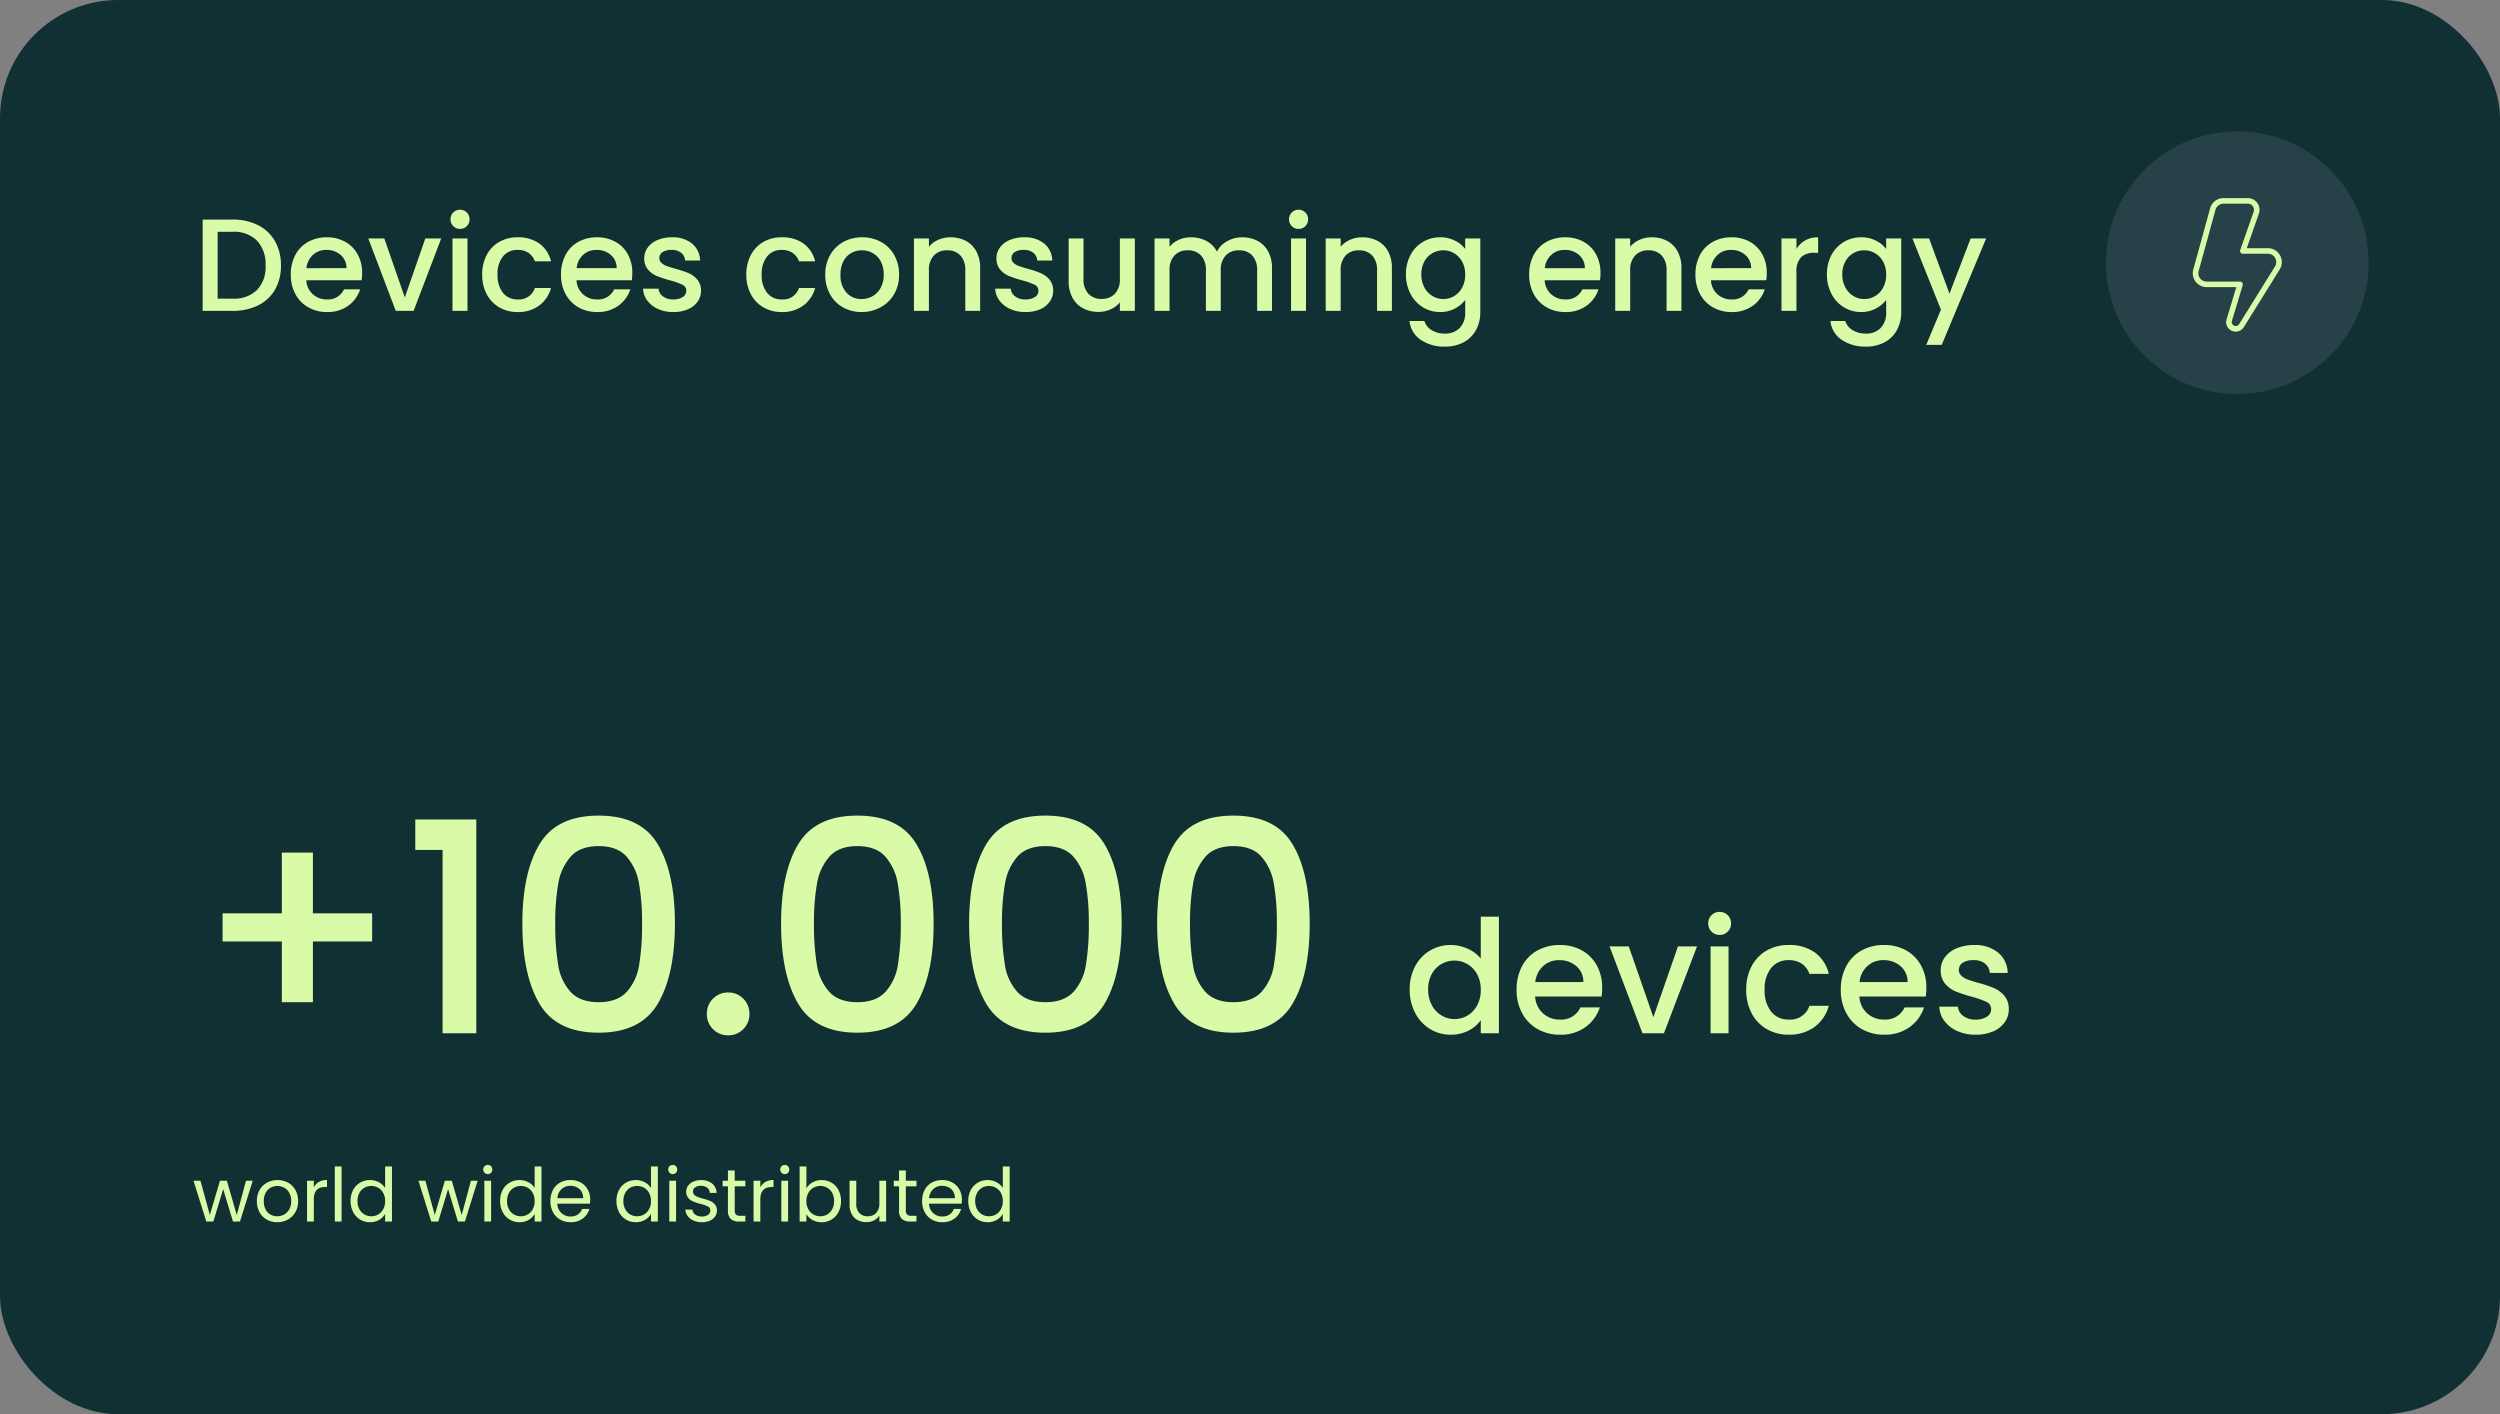
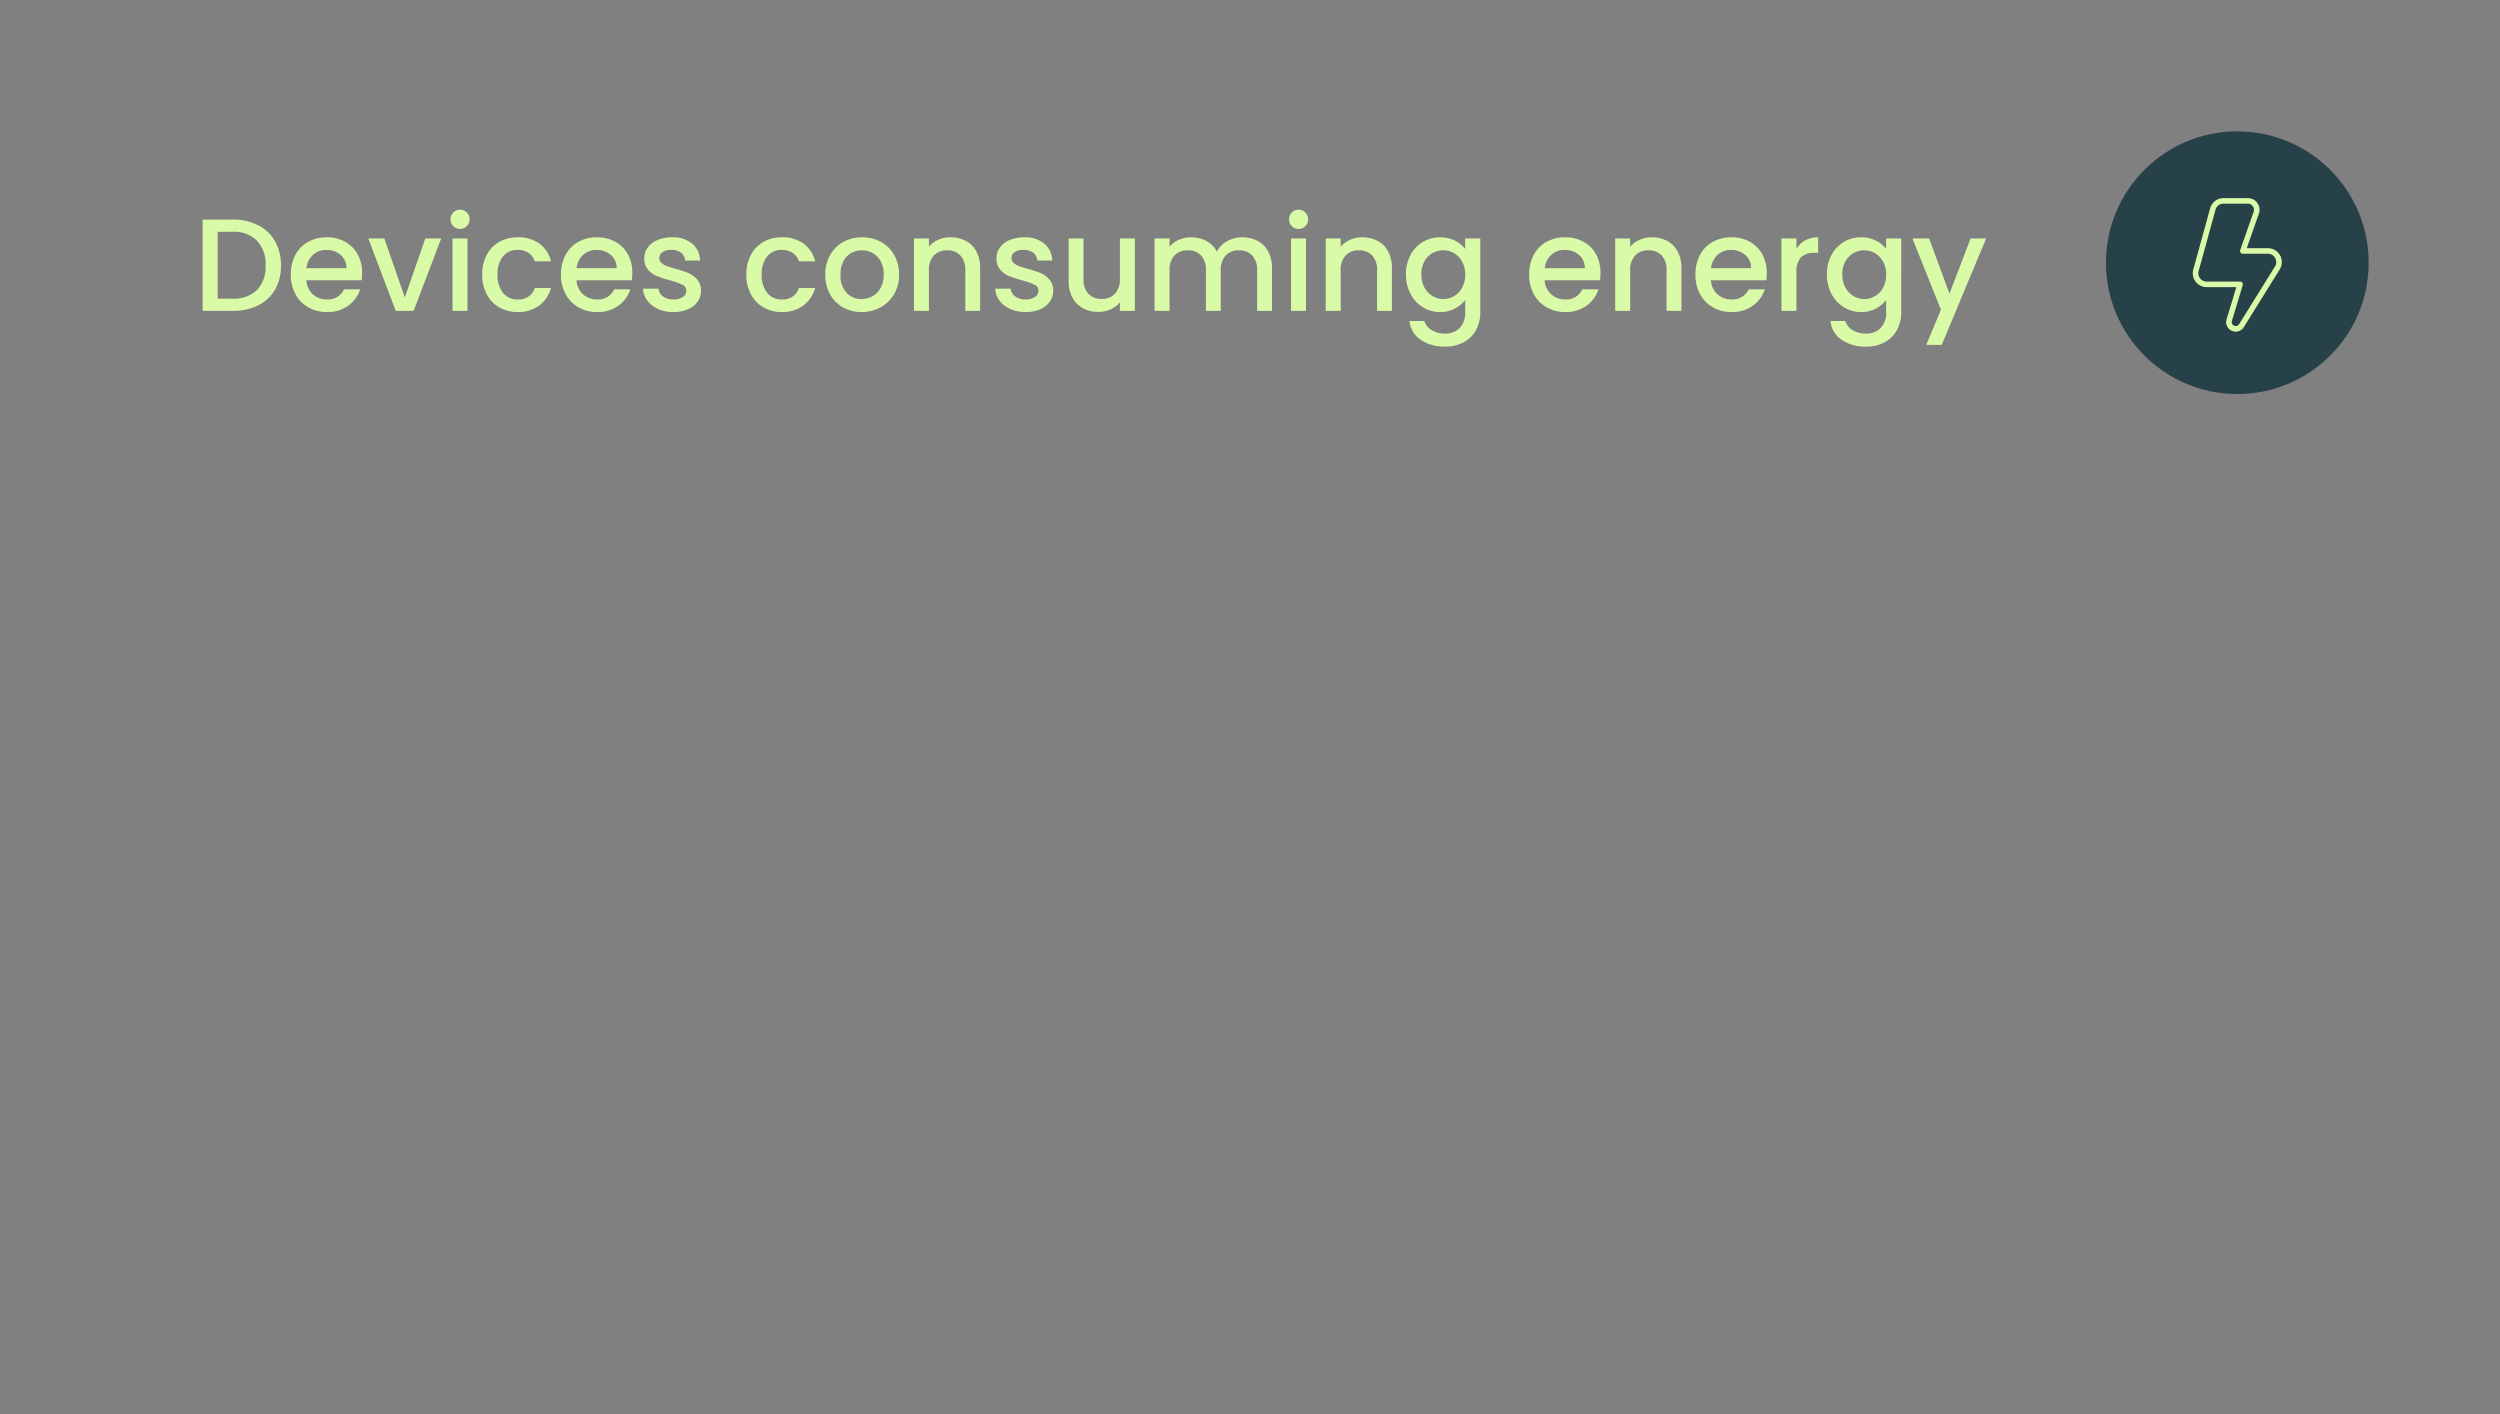
<svg xmlns="http://www.w3.org/2000/svg" width="571" height="323" viewBox="0 0 571 323">
  <rect x="0" y="0" width="571" height="323" fill="#808080" stroke="none" />
  <g id="Grupo_2391" data-name="Grupo 2391" transform="translate(4472 -1349)">
-     <rect id="Rectángulo_948" data-name="Rectángulo 948" width="571" height="323" rx="27" transform="translate(-4472 1349)" fill="#113034" />
-     <path id="Trazado_67" data-name="Trazado 67" d="M41-20.971H27.47V-7.1h-7.1V-20.971H6.834V-27.4H20.368V-41.272h7.1V-27.4H41Zm9.849-20.9v-6.968H64.789V0H57.084V-41.875ZM75.308-25.058q0-11.591,3.92-18.123t13.5-6.533q9.581,0,13.5,6.533t3.92,18.123q0,11.725-3.92,18.325t-13.5,6.6q-9.581,0-13.5-6.6T75.308-25.058Zm27.336,0a50.8,50.8,0,0,0-.7-9.179,12.329,12.329,0,0,0-2.848-6.13q-2.144-2.378-6.365-2.379t-6.365,2.379a12.329,12.329,0,0,0-2.848,6.13,50.8,50.8,0,0,0-.7,9.179,55.937,55.937,0,0,0,.67,9.447A11.821,11.821,0,0,0,86.33-9.447Q88.507-7.1,92.728-7.1t6.4-2.345a11.821,11.821,0,0,0,2.848-6.164A55.937,55.937,0,0,0,102.644-25.058ZM122.342.469a4.732,4.732,0,0,1-3.484-1.407,4.732,4.732,0,0,1-1.407-3.484,4.732,4.732,0,0,1,1.407-3.484,4.732,4.732,0,0,1,3.484-1.407,4.652,4.652,0,0,1,3.417,1.407,4.732,4.732,0,0,1,1.407,3.484,4.732,4.732,0,0,1-1.407,3.484A4.652,4.652,0,0,1,122.342.469ZM134.4-25.058q0-11.591,3.919-18.123t13.5-6.533q9.581,0,13.5,6.533t3.919,18.123q0,11.725-3.919,18.325t-13.5,6.6q-9.581,0-13.5-6.6T134.4-25.058Zm27.336,0a50.8,50.8,0,0,0-.7-9.179,12.329,12.329,0,0,0-2.847-6.13q-2.144-2.378-6.365-2.379t-6.365,2.379a12.329,12.329,0,0,0-2.848,6.13,50.8,50.8,0,0,0-.7,9.179,55.936,55.936,0,0,0,.67,9.447,11.821,11.821,0,0,0,2.848,6.164Q147.6-7.1,151.822-7.1t6.4-2.345a11.821,11.821,0,0,0,2.848-6.164A55.936,55.936,0,0,0,161.738-25.058Zm15.611,0q0-11.591,3.919-18.123t13.5-6.533q9.581,0,13.5,6.533t3.919,18.123q0,11.725-3.919,18.325t-13.5,6.6q-9.581,0-13.5-6.6T177.349-25.058Zm27.336,0a50.8,50.8,0,0,0-.7-9.179,12.329,12.329,0,0,0-2.847-6.13q-2.144-2.378-6.365-2.379T188.4-40.368a12.329,12.329,0,0,0-2.848,6.13,50.8,50.8,0,0,0-.7,9.179,55.936,55.936,0,0,0,.67,9.447,11.821,11.821,0,0,0,2.848,6.164q2.177,2.345,6.4,2.345t6.4-2.345a11.821,11.821,0,0,0,2.848-6.164A55.936,55.936,0,0,0,204.685-25.058Zm15.611,0q0-11.591,3.919-18.123t13.5-6.533q9.581,0,13.5,6.533t3.919,18.123q0,11.725-3.919,18.325t-13.5,6.6q-9.581,0-13.5-6.6T220.3-25.058Zm27.336,0a50.8,50.8,0,0,0-.7-9.179,12.329,12.329,0,0,0-2.847-6.13q-2.144-2.378-6.365-2.379t-6.365,2.379a12.329,12.329,0,0,0-2.848,6.13,50.8,50.8,0,0,0-.7,9.179,55.936,55.936,0,0,0,.67,9.447,11.821,11.821,0,0,0,2.848,6.164Q233.5-7.1,237.716-7.1t6.4-2.345a11.821,11.821,0,0,0,2.848-6.164A55.936,55.936,0,0,0,247.632-25.058Zm30.343,15.05a10.978,10.978,0,0,1,1.242-5.292,9.1,9.1,0,0,1,3.384-3.582,9.132,9.132,0,0,1,4.77-1.278,9.3,9.3,0,0,1,3.834.846,7.845,7.845,0,0,1,3.006,2.25V-26.64h4.14V0h-4.14V-2.988a7.684,7.684,0,0,1-2.79,2.376,8.657,8.657,0,0,1-4.086.936A8.877,8.877,0,0,1,282.6-.99a9.274,9.274,0,0,1-3.384-3.672A11.3,11.3,0,0,1,277.975-10.008Zm16.236.072a7.183,7.183,0,0,0-.846-3.564,5.939,5.939,0,0,0-2.214-2.3A5.792,5.792,0,0,0,288.2-16.6a5.9,5.9,0,0,0-2.952.774,5.837,5.837,0,0,0-2.214,2.268,7.081,7.081,0,0,0-.846,3.546,7.389,7.389,0,0,0,.846,3.6,5.969,5.969,0,0,0,2.232,2.358,5.725,5.725,0,0,0,2.934.81,5.792,5.792,0,0,0,2.952-.792,5.909,5.909,0,0,0,2.214-2.322A7.285,7.285,0,0,0,294.211-9.936Zm27.72-.468a12.83,12.83,0,0,1-.144,2.016H306.631A5.5,5.5,0,0,0,308.4-4.572a5.568,5.568,0,0,0,3.888,1.44,4.8,4.8,0,0,0,4.68-2.772h4.428a8.935,8.935,0,0,1-3.258,4.482,9.559,9.559,0,0,1-5.85,1.746,10.131,10.131,0,0,1-5.094-1.278,9.093,9.093,0,0,1-3.528-3.6,10.982,10.982,0,0,1-1.278-5.382,11.24,11.24,0,0,1,1.242-5.382,8.735,8.735,0,0,1,3.492-3.582,10.392,10.392,0,0,1,5.166-1.26,10.1,10.1,0,0,1,5,1.224,8.649,8.649,0,0,1,3.42,3.438A10.354,10.354,0,0,1,321.931-10.4Zm-4.284-1.3a4.67,4.67,0,0,0-1.62-3.636A5.792,5.792,0,0,0,312.1-16.7a5.271,5.271,0,0,0-3.636,1.35,5.641,5.641,0,0,0-1.8,3.654Zm15.984,8.028,5.616-16.164H343.6L336.043,0h-4.9l-7.524-19.836h4.392Zm15.156-18.792a2.542,2.542,0,0,1-1.872-.756,2.542,2.542,0,0,1-.756-1.872,2.542,2.542,0,0,1,.756-1.872,2.542,2.542,0,0,1,1.872-.756,2.5,2.5,0,0,1,1.836.756,2.542,2.542,0,0,1,.756,1.872,2.542,2.542,0,0,1-.756,1.872A2.5,2.5,0,0,1,348.787-22.464Zm2.016,2.628V0h-4.1V-19.836Zm4.032,9.9a11.24,11.24,0,0,1,1.242-5.382,8.835,8.835,0,0,1,3.438-3.582,9.945,9.945,0,0,1,5.04-1.26,9.889,9.889,0,0,1,5.958,1.71,8.418,8.418,0,0,1,3.186,4.878h-4.428a4.683,4.683,0,0,0-1.728-2.3,5.1,5.1,0,0,0-2.988-.828,4.969,4.969,0,0,0-4.014,1.782,7.539,7.539,0,0,0-1.494,4.986,7.613,7.613,0,0,0,1.494,5,4.948,4.948,0,0,0,4.014,1.8,4.555,4.555,0,0,0,4.716-3.132H373.7a8.865,8.865,0,0,1-3.24,4.806,9.562,9.562,0,0,1-5.9,1.782,9.835,9.835,0,0,1-5.04-1.278,8.957,8.957,0,0,1-3.438-3.6A11.24,11.24,0,0,1,354.835-9.936Zm41.148-.468a12.83,12.83,0,0,1-.144,2.016H380.683a5.5,5.5,0,0,0,1.764,3.816,5.568,5.568,0,0,0,3.888,1.44,4.8,4.8,0,0,0,4.68-2.772h4.428a8.935,8.935,0,0,1-3.258,4.482,9.559,9.559,0,0,1-5.85,1.746,10.131,10.131,0,0,1-5.094-1.278,9.093,9.093,0,0,1-3.528-3.6,10.982,10.982,0,0,1-1.278-5.382,11.24,11.24,0,0,1,1.242-5.382,8.735,8.735,0,0,1,3.492-3.582,10.392,10.392,0,0,1,5.166-1.26,10.1,10.1,0,0,1,5,1.224,8.649,8.649,0,0,1,3.42,3.438A10.354,10.354,0,0,1,395.983-10.4ZM391.7-11.7a4.67,4.67,0,0,0-1.62-3.636,5.792,5.792,0,0,0-3.924-1.368,5.271,5.271,0,0,0-3.636,1.35,5.641,5.641,0,0,0-1.8,3.654ZM407.215.324a9.994,9.994,0,0,1-4.194-.846,7.366,7.366,0,0,1-2.934-2.3,5.743,5.743,0,0,1-1.152-3.258h4.248a2.9,2.9,0,0,0,1.206,2.106,4.379,4.379,0,0,0,2.754.846,4.639,4.639,0,0,0,2.682-.666,2.01,2.01,0,0,0,.954-1.71,1.756,1.756,0,0,0-1.062-1.656,19.908,19.908,0,0,0-3.366-1.188,32.488,32.488,0,0,1-3.636-1.188,6.374,6.374,0,0,1-2.43-1.764,4.623,4.623,0,0,1-1.026-3.132,4.884,4.884,0,0,1,.936-2.9,6.233,6.233,0,0,1,2.682-2.07,10.021,10.021,0,0,1,4.014-.756,8.289,8.289,0,0,1,5.454,1.71,6.14,6.14,0,0,1,2.214,4.662h-4.1a2.923,2.923,0,0,0-1.08-2.124,4.039,4.039,0,0,0-2.628-.792,4.266,4.266,0,0,0-2.484.612,1.9,1.9,0,0,0-.864,1.62,1.753,1.753,0,0,0,.576,1.332,4.1,4.1,0,0,0,1.4.846q.828.306,2.448.774a26.631,26.631,0,0,1,3.546,1.17A6.6,6.6,0,0,1,413.767-8.6a4.62,4.62,0,0,1,1.044,3.06,5.132,5.132,0,0,1-.936,3.024,6.206,6.206,0,0,1-2.646,2.088A9.859,9.859,0,0,1,407.215.324Z" transform="translate(-4428 1585)" fill="#d9faa6" />
-     <path id="Trazado_68" data-name="Trazado 68" d="M13.719,8.684,10.812,18h-1.6L6.97,10.6,4.726,18h-1.6L.2,8.684H1.785L3.927,16.5l2.312-7.82H7.82l2.261,7.837,2.108-7.837Zm5.593,9.469a4.77,4.77,0,0,1-2.372-.595,4.236,4.236,0,0,1-1.666-1.692,5.186,5.186,0,0,1-.6-2.542,5.037,5.037,0,0,1,.62-2.525,4.276,4.276,0,0,1,1.691-1.683,5.191,5.191,0,0,1,4.794,0,4.291,4.291,0,0,1,1.692,1.675,5.024,5.024,0,0,1,.62,2.533,4.964,4.964,0,0,1-.638,2.542,4.419,4.419,0,0,1-1.725,1.692A4.948,4.948,0,0,1,19.312,18.153Zm0-1.36a3.267,3.267,0,0,0,1.564-.391,2.975,2.975,0,0,0,1.181-1.173,3.757,3.757,0,0,0,.45-1.9,3.815,3.815,0,0,0-.442-1.9,2.894,2.894,0,0,0-1.156-1.165,3.337,3.337,0,0,0-3.1,0,2.8,2.8,0,0,0-1.131,1.165,3.939,3.939,0,0,0-.425,1.9,4.046,4.046,0,0,0,.417,1.921,2.768,2.768,0,0,0,1.114,1.164A3.128,3.128,0,0,0,19.312,16.793Zm8.364-6.6a2.967,2.967,0,0,1,1.164-1.241,3.6,3.6,0,0,1,1.844-.442v1.6h-.408q-2.6,0-2.6,2.822V18H26.129V8.684h1.547ZM34.017,5.42V18H32.47V5.42Zm2.057,7.888a5.233,5.233,0,0,1,.578-2.508,4.194,4.194,0,0,1,1.589-1.674,4.392,4.392,0,0,1,2.27-.6,4.214,4.214,0,0,1,2.023.5,3.619,3.619,0,0,1,1.428,1.318V5.42h1.564V18H43.962V16.249a3.62,3.62,0,0,1-1.36,1.368,4.048,4.048,0,0,1-2.108.535,4.238,4.238,0,0,1-3.842-2.329A5.347,5.347,0,0,1,36.074,13.308Zm7.888.017a3.787,3.787,0,0,0-.425-1.836,3,3,0,0,0-1.147-1.2,3.254,3.254,0,0,0-3.171-.009,2.96,2.96,0,0,0-1.139,1.19,3.787,3.787,0,0,0-.425,1.836,3.875,3.875,0,0,0,.425,1.862,3.007,3.007,0,0,0,1.139,1.207,3.08,3.08,0,0,0,1.581.417,3.126,3.126,0,0,0,1.59-.417,2.988,2.988,0,0,0,1.147-1.207A3.837,3.837,0,0,0,43.962,13.325ZM65.093,8.684,62.186,18h-1.6l-2.244-7.4L56.1,18H54.5L51.578,8.684h1.581L55.3,16.5l2.312-7.82h1.581l2.261,7.837,2.108-7.837Zm2.329-1.513a1.058,1.058,0,0,1-.748-1.8,1.017,1.017,0,0,1,.748-.306.97.97,0,0,1,.722.306,1.089,1.089,0,0,1,0,1.5A.97.97,0,0,1,67.422,7.171Zm.748,1.513V18H66.623V8.684Zm2.057,4.624a5.233,5.233,0,0,1,.578-2.508,4.194,4.194,0,0,1,1.59-1.674,4.392,4.392,0,0,1,2.27-.6,4.214,4.214,0,0,1,2.023.5,3.619,3.619,0,0,1,1.428,1.318V5.42h1.564V18H78.115V16.249a3.62,3.62,0,0,1-1.36,1.368,4.048,4.048,0,0,1-2.108.535,4.238,4.238,0,0,1-3.842-2.329A5.347,5.347,0,0,1,70.227,13.308Zm7.888.017a3.787,3.787,0,0,0-.425-1.836,3,3,0,0,0-1.147-1.2,3.254,3.254,0,0,0-3.171-.009,2.96,2.96,0,0,0-1.139,1.19,3.787,3.787,0,0,0-.425,1.836,3.875,3.875,0,0,0,.425,1.862,3.007,3.007,0,0,0,1.139,1.207,3.08,3.08,0,0,0,1.581.417,3.126,3.126,0,0,0,1.59-.417A2.988,2.988,0,0,0,77.69,15.17,3.837,3.837,0,0,0,78.115,13.325Zm12.682-.34a9.105,9.105,0,0,1-.051.935H83.3a2.928,2.928,0,0,0,3.026,2.924A2.861,2.861,0,0,0,88,16.376a2.475,2.475,0,0,0,.944-1.249H90.61a4,4,0,0,1-1.5,2.185,4.515,4.515,0,0,1-2.788.841,4.709,4.709,0,0,1-2.371-.595,4.212,4.212,0,0,1-1.641-1.692,5.246,5.246,0,0,1-.595-2.542,5.321,5.321,0,0,1,.578-2.533,4.058,4.058,0,0,1,1.624-1.675,4.833,4.833,0,0,1,2.405-.587,4.675,4.675,0,0,1,2.346.578A4,4,0,0,1,90.245,10.7,4.691,4.691,0,0,1,90.8,12.985Zm-1.6-.323a2.854,2.854,0,0,0-.391-1.522,2.543,2.543,0,0,0-1.062-.969,3.314,3.314,0,0,0-1.488-.331,2.867,2.867,0,0,0-2,.748,3.048,3.048,0,0,0-.943,2.074Zm7.6.646a5.233,5.233,0,0,1,.578-2.508,4.194,4.194,0,0,1,1.59-1.674,4.392,4.392,0,0,1,2.27-.6,4.214,4.214,0,0,1,2.023.5,3.619,3.619,0,0,1,1.428,1.318V5.42h1.564V18h-1.564V16.249a3.62,3.62,0,0,1-1.36,1.368,4.048,4.048,0,0,1-2.108.535,4.238,4.238,0,0,1-3.842-2.329A5.347,5.347,0,0,1,96.8,13.308Zm7.888.017a3.787,3.787,0,0,0-.425-1.836,3,3,0,0,0-1.147-1.2,3.254,3.254,0,0,0-3.171-.009,2.96,2.96,0,0,0-1.139,1.19,3.787,3.787,0,0,0-.425,1.836A3.875,3.875,0,0,0,98.8,15.17a3.007,3.007,0,0,0,1.139,1.207,3.08,3.08,0,0,0,1.581.417,3.126,3.126,0,0,0,1.59-.417,2.988,2.988,0,0,0,1.147-1.207A3.837,3.837,0,0,0,104.686,13.325Zm4.981-6.154a1.058,1.058,0,0,1-.748-1.8,1.017,1.017,0,0,1,.748-.306.97.97,0,0,1,.722.306,1.089,1.089,0,0,1,0,1.5A.97.97,0,0,1,109.667,7.171Zm.748,1.513V18h-1.547V8.684Zm5.933,9.469a4.819,4.819,0,0,1-1.921-.365,3.24,3.24,0,0,1-1.343-1.02,2.714,2.714,0,0,1-.544-1.5h1.6a1.568,1.568,0,0,0,.654,1.139,2.491,2.491,0,0,0,1.539.442,2.239,2.239,0,0,0,1.394-.391,1.2,1.2,0,0,0,.51-.986.972.972,0,0,0-.544-.91,7.627,7.627,0,0,0-1.683-.587,12.37,12.37,0,0,1-1.691-.552,3,3,0,0,1-1.122-.833,2.174,2.174,0,0,1-.467-1.453,2.2,2.2,0,0,1,.425-1.309,2.881,2.881,0,0,1,1.207-.943,4.343,4.343,0,0,1,1.785-.349,3.812,3.812,0,0,1,2.5.782,2.818,2.818,0,0,1,1.02,2.142h-1.547a1.6,1.6,0,0,0-.587-1.173,2.187,2.187,0,0,0-1.437-.442,2.216,2.216,0,0,0-1.326.357,1.1,1.1,0,0,0-.493.935,1.025,1.025,0,0,0,.3.757,2.173,2.173,0,0,0,.748.476,12.888,12.888,0,0,0,1.25.4,13.458,13.458,0,0,1,1.632.535,2.854,2.854,0,0,1,1.079.791,2.114,2.114,0,0,1,.467,1.377,2.358,2.358,0,0,1-.425,1.377,2.834,2.834,0,0,1-1.2.961A4.284,4.284,0,0,1,116.348,18.153Zm7.463-8.194V15.45a1.306,1.306,0,0,0,.289.96,1.424,1.424,0,0,0,1,.281h1.139V18h-1.394a2.774,2.774,0,0,1-1.938-.595,2.554,2.554,0,0,1-.646-1.955V9.959h-1.207V8.684h1.207V6.338h1.547V8.684h2.431V9.959Zm5.848.238a2.968,2.968,0,0,1,1.165-1.241,3.6,3.6,0,0,1,1.844-.442v1.6h-.408q-2.6,0-2.6,2.822V18h-1.547V8.684h1.547Zm5.593-3.026a1.058,1.058,0,0,1-.748-1.8,1.017,1.017,0,0,1,.748-.306.97.97,0,0,1,.723.306,1.089,1.089,0,0,1,0,1.5A.97.97,0,0,1,135.252,7.171ZM136,8.684V18h-1.547V8.684Zm4.182,1.734a3.657,3.657,0,0,1,1.394-1.36,4.124,4.124,0,0,1,2.091-.527,4.347,4.347,0,0,1,2.261.6,4.212,4.212,0,0,1,1.581,1.674,5.233,5.233,0,0,1,.578,2.508,5.347,5.347,0,0,1-.578,2.516,4.238,4.238,0,0,1-3.842,2.329,4.146,4.146,0,0,1-2.117-.527,3.585,3.585,0,0,1-1.368-1.343V18h-1.547V5.42h1.547Zm6.324,2.89a3.788,3.788,0,0,0-.425-1.836,2.942,2.942,0,0,0-1.148-1.19,3.177,3.177,0,0,0-1.589-.408,3.094,3.094,0,0,0-1.573.417,3.045,3.045,0,0,0-1.156,1.207,3.74,3.74,0,0,0-.434,1.828,3.776,3.776,0,0,0,.434,1.845,3.045,3.045,0,0,0,1.156,1.207,3.094,3.094,0,0,0,1.573.417,3.126,3.126,0,0,0,1.589-.417,2.988,2.988,0,0,0,1.148-1.207A3.875,3.875,0,0,0,146.506,13.308Zm11.883-4.624V18h-1.547V16.623a3.012,3.012,0,0,1-1.232,1.114,3.807,3.807,0,0,1-1.743.4,4.177,4.177,0,0,1-1.955-.451,3.275,3.275,0,0,1-1.368-1.351,4.449,4.449,0,0,1-.5-2.193V8.684h1.53v5.253a2.969,2.969,0,0,0,.7,2.116,2.49,2.49,0,0,0,1.9.74,2.544,2.544,0,0,0,1.955-.765,3.149,3.149,0,0,0,.714-2.227V8.684Zm4.505,1.275V15.45a1.306,1.306,0,0,0,.289.96,1.425,1.425,0,0,0,1,.281h1.139V18h-1.394a2.774,2.774,0,0,1-1.938-.595,2.554,2.554,0,0,1-.646-1.955V9.959H160.14V8.684h1.207V6.338h1.547V8.684h2.431V9.959Zm12.8,3.026a9.1,9.1,0,0,1-.051.935H168.2a2.928,2.928,0,0,0,3.026,2.924,2.861,2.861,0,0,0,1.674-.468,2.475,2.475,0,0,0,.943-1.249h1.666a4,4,0,0,1-1.5,2.185,4.515,4.515,0,0,1-2.788.841,4.709,4.709,0,0,1-2.371-.595,4.212,4.212,0,0,1-1.641-1.692,5.246,5.246,0,0,1-.6-2.542,5.321,5.321,0,0,1,.578-2.533,4.057,4.057,0,0,1,1.623-1.675,4.833,4.833,0,0,1,2.406-.587,4.675,4.675,0,0,1,2.346.578,4,4,0,0,1,1.572,1.589A4.691,4.691,0,0,1,175.7,12.985Zm-1.6-.323a2.854,2.854,0,0,0-.391-1.522,2.543,2.543,0,0,0-1.062-.969,3.314,3.314,0,0,0-1.488-.331,2.867,2.867,0,0,0-2,.748,3.048,3.048,0,0,0-.944,2.074Zm3.06.646a5.233,5.233,0,0,1,.578-2.508,4.194,4.194,0,0,1,1.589-1.674,4.392,4.392,0,0,1,2.27-.6,4.214,4.214,0,0,1,2.023.5,3.619,3.619,0,0,1,1.428,1.318V5.42h1.564V18h-1.564V16.249a3.62,3.62,0,0,1-1.36,1.368,4.048,4.048,0,0,1-2.108.535,4.238,4.238,0,0,1-3.842-2.329A5.347,5.347,0,0,1,177.157,13.308Zm7.888.017a3.787,3.787,0,0,0-.425-1.836,3,3,0,0,0-1.148-1.2,3.254,3.254,0,0,0-3.17-.009,2.96,2.96,0,0,0-1.139,1.19,3.787,3.787,0,0,0-.425,1.836,3.875,3.875,0,0,0,.425,1.862,3.007,3.007,0,0,0,1.139,1.207,3.08,3.08,0,0,0,1.581.417,3.126,3.126,0,0,0,1.589-.417,2.988,2.988,0,0,0,1.148-1.207A3.837,3.837,0,0,0,185.045,13.325Z" transform="translate(-4428 1610)" fill="#d9faa6" />
    <path id="Trazado_66" data-name="Trazado 66" d="M-195.9-20.85a12.7,12.7,0,0,1,5.835,1.275,9.122,9.122,0,0,1,3.87,3.66,11.009,11.009,0,0,1,1.365,5.565,10.761,10.761,0,0,1-1.365,5.52,9.014,9.014,0,0,1-3.87,3.585A12.955,12.955,0,0,1-195.9,0h-6.81V-20.85Zm0,18.06a7.525,7.525,0,0,0,5.61-1.98,7.614,7.614,0,0,0,1.95-5.58,7.871,7.871,0,0,0-1.95-5.67,7.4,7.4,0,0,0-5.61-2.04h-3.39V-2.79Zm29.61-5.88a10.692,10.692,0,0,1-.12,1.68h-12.63a4.587,4.587,0,0,0,1.47,3.18,4.64,4.64,0,0,0,3.24,1.2,4,4,0,0,0,3.9-2.31h3.69a7.446,7.446,0,0,1-2.715,3.735A7.966,7.966,0,0,1-174.33.27,8.442,8.442,0,0,1-178.575-.8a7.577,7.577,0,0,1-2.94-3A9.152,9.152,0,0,1-182.58-8.28a9.366,9.366,0,0,1,1.035-4.485,7.279,7.279,0,0,1,2.91-2.985,8.66,8.66,0,0,1,4.3-1.05,8.419,8.419,0,0,1,4.17,1.02,7.207,7.207,0,0,1,2.85,2.865A8.629,8.629,0,0,1-166.29-8.67Zm-3.57-1.08a3.892,3.892,0,0,0-1.35-3.03,4.827,4.827,0,0,0-3.27-1.14,4.392,4.392,0,0,0-3.03,1.125,4.7,4.7,0,0,0-1.5,3.045Zm13.32,6.69,4.68-13.47h3.63L-154.53,0h-4.08l-6.27-16.53h3.66Zm12.63-15.66a2.119,2.119,0,0,1-1.56-.63,2.119,2.119,0,0,1-.63-1.56,2.119,2.119,0,0,1,.63-1.56,2.119,2.119,0,0,1,1.56-.63,2.083,2.083,0,0,1,1.53.63,2.119,2.119,0,0,1,.63,1.56,2.119,2.119,0,0,1-.63,1.56A2.083,2.083,0,0,1-143.91-18.72Zm1.68,2.19V0h-3.42V-16.53Zm3.36,8.25a9.366,9.366,0,0,1,1.035-4.485,7.362,7.362,0,0,1,2.865-2.985,8.288,8.288,0,0,1,4.2-1.05,8.241,8.241,0,0,1,4.965,1.425,7.015,7.015,0,0,1,2.655,4.065h-3.69a3.9,3.9,0,0,0-1.44-1.92,4.253,4.253,0,0,0-2.49-.69,4.141,4.141,0,0,0-3.345,1.485A6.283,6.283,0,0,0-135.36-8.28a6.345,6.345,0,0,0,1.245,4.17,4.123,4.123,0,0,0,3.345,1.5,3.8,3.8,0,0,0,3.93-2.61h3.69a7.387,7.387,0,0,1-2.7,4.005A7.968,7.968,0,0,1-130.77.27,8.2,8.2,0,0,1-134.97-.8a7.464,7.464,0,0,1-2.865-3A9.366,9.366,0,0,1-138.87-8.28Zm34.29-.39a10.692,10.692,0,0,1-.12,1.68h-12.63a4.587,4.587,0,0,0,1.47,3.18,4.64,4.64,0,0,0,3.24,1.2,4,4,0,0,0,3.9-2.31h3.69a7.446,7.446,0,0,1-2.715,3.735A7.966,7.966,0,0,1-112.62.27,8.442,8.442,0,0,1-116.865-.8a7.577,7.577,0,0,1-2.94-3A9.152,9.152,0,0,1-120.87-8.28a9.367,9.367,0,0,1,1.035-4.485,7.279,7.279,0,0,1,2.91-2.985,8.66,8.66,0,0,1,4.305-1.05,8.419,8.419,0,0,1,4.17,1.02,7.207,7.207,0,0,1,2.85,2.865A8.629,8.629,0,0,1-104.58-8.67Zm-3.57-1.08a3.892,3.892,0,0,0-1.35-3.03,4.827,4.827,0,0,0-3.27-1.14A4.392,4.392,0,0,0-115.8-12.8a4.7,4.7,0,0,0-1.5,3.045ZM-95.22.27a8.328,8.328,0,0,1-3.5-.705,6.139,6.139,0,0,1-2.445-1.92,4.786,4.786,0,0,1-.96-2.715h3.54a2.414,2.414,0,0,0,1,1.755,3.649,3.649,0,0,0,2.3.705,3.865,3.865,0,0,0,2.235-.555A1.675,1.675,0,0,0-92.25-4.59a1.463,1.463,0,0,0-.885-1.38,16.589,16.589,0,0,0-2.805-.99,27.073,27.073,0,0,1-3.03-.99,5.312,5.312,0,0,1-2.025-1.47,3.853,3.853,0,0,1-.855-2.61,4.07,4.07,0,0,1,.78-2.415,5.194,5.194,0,0,1,2.235-1.725,8.351,8.351,0,0,1,3.345-.63,6.907,6.907,0,0,1,4.545,1.425A5.117,5.117,0,0,1-89.1-11.49h-3.42a2.436,2.436,0,0,0-.9-1.77,3.366,3.366,0,0,0-2.19-.66,3.555,3.555,0,0,0-2.07.51,1.579,1.579,0,0,0-.72,1.35,1.461,1.461,0,0,0,.48,1.11,3.419,3.419,0,0,0,1.17.7q.69.255,2.04.645a22.192,22.192,0,0,1,2.955.975A5.5,5.5,0,0,1-89.76-7.17a3.849,3.849,0,0,1,.87,2.55,4.277,4.277,0,0,1-.78,2.52A5.171,5.171,0,0,1-91.875-.36,8.216,8.216,0,0,1-95.22.27Zm16.68-8.55A9.367,9.367,0,0,1-77.5-12.765,7.362,7.362,0,0,1-74.64-15.75a8.288,8.288,0,0,1,4.2-1.05,8.241,8.241,0,0,1,4.965,1.425A7.015,7.015,0,0,1-62.82-11.31h-3.69a3.9,3.9,0,0,0-1.44-1.92,4.253,4.253,0,0,0-2.49-.69,4.141,4.141,0,0,0-3.345,1.485A6.283,6.283,0,0,0-75.03-8.28a6.345,6.345,0,0,0,1.245,4.17,4.123,4.123,0,0,0,3.345,1.5,3.8,3.8,0,0,0,3.93-2.61h3.69a7.387,7.387,0,0,1-2.7,4.005A7.968,7.968,0,0,1-70.44.27,8.2,8.2,0,0,1-74.64-.8a7.464,7.464,0,0,1-2.865-3A9.367,9.367,0,0,1-78.54-8.28ZM-52.23.27A8.465,8.465,0,0,1-56.46-.8a7.65,7.65,0,0,1-2.97-3A9.049,9.049,0,0,1-60.51-8.28a8.876,8.876,0,0,1,1.11-4.47,7.667,7.667,0,0,1,3.03-3,8.792,8.792,0,0,1,4.29-1.05,8.792,8.792,0,0,1,4.29,1.05,7.667,7.667,0,0,1,3.03,3,8.876,8.876,0,0,1,1.11,4.47,8.692,8.692,0,0,1-1.14,4.47A7.894,7.894,0,0,1-47.895-.8,8.95,8.95,0,0,1-52.23.27Zm0-2.97a5.089,5.089,0,0,0,2.475-.63A4.8,4.8,0,0,0-47.88-5.22a6.076,6.076,0,0,0,.72-3.06,6.2,6.2,0,0,0-.69-3.045A4.658,4.658,0,0,0-49.68-13.2a5,5,0,0,0-2.46-.63,4.921,4.921,0,0,0-2.445.63,4.5,4.5,0,0,0-1.785,1.875,6.434,6.434,0,0,0-.66,3.045,5.8,5.8,0,0,0,1.365,4.125A4.51,4.51,0,0,0-52.23-2.7Zm20.31-14.1a7.413,7.413,0,0,1,3.5.81,5.76,5.76,0,0,1,2.415,2.4,7.9,7.9,0,0,1,.87,3.84V0h-3.39V-9.24a4.8,4.8,0,0,0-1.11-3.4,3.95,3.95,0,0,0-3.03-1.185,4,4,0,0,0-3.045,1.185,4.757,4.757,0,0,0-1.125,3.4V0h-3.42V-16.53h3.42v1.89a5.661,5.661,0,0,1,2.145-1.59A6.857,6.857,0,0,1-31.92-16.8ZM-14.79.27a8.328,8.328,0,0,1-3.495-.705,6.139,6.139,0,0,1-2.445-1.92,4.786,4.786,0,0,1-.96-2.715h3.54a2.414,2.414,0,0,0,1.005,1.755,3.649,3.649,0,0,0,2.3.705,3.865,3.865,0,0,0,2.235-.555A1.675,1.675,0,0,0-11.82-4.59,1.463,1.463,0,0,0-12.7-5.97a16.589,16.589,0,0,0-2.8-.99,27.073,27.073,0,0,1-3.03-.99,5.312,5.312,0,0,1-2.025-1.47,3.853,3.853,0,0,1-.855-2.61,4.07,4.07,0,0,1,.78-2.415A5.194,5.194,0,0,1-18.4-16.17a8.351,8.351,0,0,1,3.345-.63,6.907,6.907,0,0,1,4.545,1.425A5.117,5.117,0,0,1-8.67-11.49h-3.42a2.436,2.436,0,0,0-.9-1.77,3.366,3.366,0,0,0-2.19-.66,3.555,3.555,0,0,0-2.07.51,1.579,1.579,0,0,0-.72,1.35,1.461,1.461,0,0,0,.48,1.11,3.419,3.419,0,0,0,1.17.7q.69.255,2.04.645a22.192,22.192,0,0,1,2.955.975,5.5,5.5,0,0,1,2,1.455,3.85,3.85,0,0,1,.87,2.55A4.277,4.277,0,0,1-9.24-2.1a5.171,5.171,0,0,1-2.2,1.74A8.216,8.216,0,0,1-14.79.27ZM10.2-16.53V0H6.78V-1.95A5.536,5.536,0,0,1,4.665-.345,6.707,6.707,0,0,1,1.89.24,7.413,7.413,0,0,1-1.6-.57a5.852,5.852,0,0,1-2.43-2.4A7.786,7.786,0,0,1-4.92-6.81v-9.72h3.39v9.21A4.8,4.8,0,0,0-.42-3.915,3.95,3.95,0,0,0,2.61-2.73,4,4,0,0,0,5.655-3.915,4.757,4.757,0,0,0,6.78-7.32v-9.21Zm24.51-.27a7.413,7.413,0,0,1,3.495.81,5.852,5.852,0,0,1,2.43,2.4,7.786,7.786,0,0,1,.885,3.84V0H38.13V-9.24a4.8,4.8,0,0,0-1.11-3.4,3.95,3.95,0,0,0-3.03-1.185,4,4,0,0,0-3.045,1.185,4.757,4.757,0,0,0-1.125,3.4V0H26.43V-9.24a4.8,4.8,0,0,0-1.11-3.4,3.95,3.95,0,0,0-3.03-1.185,4,4,0,0,0-3.045,1.185,4.757,4.757,0,0,0-1.125,3.4V0H14.7V-16.53h3.42v1.89a5.686,5.686,0,0,1,2.13-1.59,6.752,6.752,0,0,1,2.76-.57,7.347,7.347,0,0,1,3.54.84,5.742,5.742,0,0,1,2.4,2.43,5.544,5.544,0,0,1,2.34-2.385A6.92,6.92,0,0,1,34.71-16.8Zm12.9-1.92a2.119,2.119,0,0,1-1.56-.63,2.119,2.119,0,0,1-.63-1.56,2.119,2.119,0,0,1,.63-1.56,2.119,2.119,0,0,1,1.56-.63,2.083,2.083,0,0,1,1.53.63,2.119,2.119,0,0,1,.63,1.56,2.119,2.119,0,0,1-.63,1.56A2.083,2.083,0,0,1,47.61-18.72Zm1.68,2.19V0H45.87V-16.53Zm12.84-.27a7.413,7.413,0,0,1,3.495.81,5.76,5.76,0,0,1,2.415,2.4,7.9,7.9,0,0,1,.87,3.84V0H65.52V-9.24a4.8,4.8,0,0,0-1.11-3.4,3.95,3.95,0,0,0-3.03-1.185,4,4,0,0,0-3.045,1.185,4.757,4.757,0,0,0-1.125,3.4V0H53.79V-16.53h3.42v1.89a5.661,5.661,0,0,1,2.145-1.59A6.857,6.857,0,0,1,62.13-16.8Zm17.79,0a7.33,7.33,0,0,1,3.4.765,6.539,6.539,0,0,1,2.325,1.9v-2.4H89.1V.27a8.446,8.446,0,0,1-.96,4.065A6.937,6.937,0,0,1,85.365,7.14,8.713,8.713,0,0,1,81.03,8.16a9.407,9.407,0,0,1-5.58-1.575A5.811,5.811,0,0,1,72.93,2.31h3.39a3.68,3.68,0,0,0,1.665,2.085,5.639,5.639,0,0,0,3.045.8,4.553,4.553,0,0,0,3.345-1.26A4.922,4.922,0,0,0,85.65.27V-2.49A6.973,6.973,0,0,1,83.3-.525,7.038,7.038,0,0,1,79.92.27a7.4,7.4,0,0,1-3.945-1.1,7.728,7.728,0,0,1-2.82-3.06A9.414,9.414,0,0,1,72.12-8.34a9.148,9.148,0,0,1,1.035-4.41,7.586,7.586,0,0,1,2.82-2.985A7.555,7.555,0,0,1,79.92-16.8Zm5.73,8.52a5.986,5.986,0,0,0-.705-2.97A4.949,4.949,0,0,0,83.1-13.17a4.827,4.827,0,0,0-2.46-.66,4.913,4.913,0,0,0-2.46.645,4.864,4.864,0,0,0-1.845,1.89,5.9,5.9,0,0,0-.7,2.955,6.158,6.158,0,0,0,.7,3A4.974,4.974,0,0,0,78.2-3.375,4.771,4.771,0,0,0,80.64-2.7a4.827,4.827,0,0,0,2.46-.66A4.924,4.924,0,0,0,84.945-5.3,6.071,6.071,0,0,0,85.65-8.28Zm30.9-.39a10.692,10.692,0,0,1-.12,1.68H103.8a4.587,4.587,0,0,0,1.47,3.18,4.64,4.64,0,0,0,3.24,1.2,4,4,0,0,0,3.9-2.31h3.69a7.446,7.446,0,0,1-2.715,3.735A7.966,7.966,0,0,1,108.51.27,8.442,8.442,0,0,1,104.265-.8a7.577,7.577,0,0,1-2.94-3A9.152,9.152,0,0,1,100.26-8.28a9.367,9.367,0,0,1,1.035-4.485,7.279,7.279,0,0,1,2.91-2.985,8.66,8.66,0,0,1,4.305-1.05,8.419,8.419,0,0,1,4.17,1.02,7.207,7.207,0,0,1,2.85,2.865A8.629,8.629,0,0,1,116.55-8.67Zm-3.57-1.08a3.892,3.892,0,0,0-1.35-3.03,4.827,4.827,0,0,0-3.27-1.14,4.392,4.392,0,0,0-3.03,1.125,4.7,4.7,0,0,0-1.5,3.045Zm15.27-7.05a7.413,7.413,0,0,1,3.5.81,5.76,5.76,0,0,1,2.415,2.4,7.9,7.9,0,0,1,.87,3.84V0h-3.39V-9.24a4.8,4.8,0,0,0-1.11-3.4,3.95,3.95,0,0,0-3.03-1.185,4,4,0,0,0-3.045,1.185,4.757,4.757,0,0,0-1.125,3.4V0h-3.42V-16.53h3.42v1.89a5.661,5.661,0,0,1,2.145-1.59A6.857,6.857,0,0,1,128.25-16.8Zm26.28,8.13a10.692,10.692,0,0,1-.12,1.68H141.78a4.587,4.587,0,0,0,1.47,3.18,4.64,4.64,0,0,0,3.24,1.2,4,4,0,0,0,3.9-2.31h3.69a7.446,7.446,0,0,1-2.715,3.735A7.966,7.966,0,0,1,146.49.27,8.442,8.442,0,0,1,142.245-.8a7.577,7.577,0,0,1-2.94-3A9.152,9.152,0,0,1,138.24-8.28a9.366,9.366,0,0,1,1.035-4.485,7.279,7.279,0,0,1,2.91-2.985,8.66,8.66,0,0,1,4.305-1.05,8.419,8.419,0,0,1,4.17,1.02,7.207,7.207,0,0,1,2.85,2.865A8.629,8.629,0,0,1,154.53-8.67Zm-3.57-1.08a3.892,3.892,0,0,0-1.35-3.03,4.827,4.827,0,0,0-3.27-1.14,4.392,4.392,0,0,0-3.03,1.125,4.7,4.7,0,0,0-1.5,3.045Zm10.35-4.38a5.371,5.371,0,0,1,1.995-1.965,5.9,5.9,0,0,1,2.955-.7v3.54h-.87a4.165,4.165,0,0,0-3.045,1.02A4.877,4.877,0,0,0,161.31-8.7V0h-3.42V-16.53h3.42Zm14.76-2.67a7.33,7.33,0,0,1,3.4.765,6.539,6.539,0,0,1,2.325,1.9v-2.4h3.45V.27a8.446,8.446,0,0,1-.96,4.065,6.936,6.936,0,0,1-2.775,2.805,8.713,8.713,0,0,1-4.335,1.02,9.407,9.407,0,0,1-5.58-1.575,5.811,5.811,0,0,1-2.52-4.275h3.39a3.68,3.68,0,0,0,1.665,2.085,5.639,5.639,0,0,0,3.045.8,4.553,4.553,0,0,0,3.345-1.26A4.922,4.922,0,0,0,181.8.27V-2.49a6.973,6.973,0,0,1-2.355,1.965A7.038,7.038,0,0,1,176.07.27a7.4,7.4,0,0,1-3.945-1.1,7.728,7.728,0,0,1-2.82-3.06A9.413,9.413,0,0,1,168.27-8.34a9.148,9.148,0,0,1,1.035-4.41,7.586,7.586,0,0,1,2.82-2.985A7.555,7.555,0,0,1,176.07-16.8Zm5.73,8.52a5.986,5.986,0,0,0-.705-2.97,4.949,4.949,0,0,0-1.845-1.92,4.827,4.827,0,0,0-2.46-.66,4.913,4.913,0,0,0-2.46.645,4.864,4.864,0,0,0-1.845,1.89,5.9,5.9,0,0,0-.705,2.955,6.158,6.158,0,0,0,.705,3,4.974,4.974,0,0,0,1.86,1.965,4.771,4.771,0,0,0,2.445.675,4.827,4.827,0,0,0,2.46-.66A4.924,4.924,0,0,0,181.1-5.3,6.071,6.071,0,0,0,181.8-8.28Zm22.83-8.25L194.49,7.77h-3.54l3.36-8.04L187.8-16.53h3.81l4.65,12.6,4.83-12.6Z" transform="translate(-4223 1420)" fill="#d9faa6" />
    <g id="Grupo_2340" data-name="Grupo 2340">
      <circle id="Elipse_182" data-name="Elipse 182" cx="30" cy="30" r="30" transform="translate(-3991 1379)" fill="#274148" />
      <path id="tornillo" d="M13.833,30.5a2.227,2.227,0,0,1-.934-.21,2.144,2.144,0,0,1-1.182-2.58l2.23-7.377H7.179a3.178,3.178,0,0,1-3.041-4.1L7.978,2.272A3.164,3.164,0,0,1,11.023,0H16.58a2.668,2.668,0,0,1,2.5,3.6l-2.745,7.835h4.823A3.178,3.178,0,0,1,23.786,16.4L15.64,29.5a2.164,2.164,0,0,1-1.807,1ZM11.024,1.271A1.9,1.9,0,0,0,9.2,2.626L5.359,16.59A1.907,1.907,0,0,0,7.18,19.063H14.8a.635.635,0,0,1,.607.818l-2.474,8.187a.911.911,0,0,0,1.636.746l8.149-13.109a1.907,1.907,0,0,0-1.564-3H15.438a.636.636,0,0,1-.6-.846l3.046-8.693a1.4,1.4,0,0,0-1.3-1.9H11.023Z" transform="translate(-3975.17 1394.249)" fill="#d9faa6" />
    </g>
  </g>
</svg>